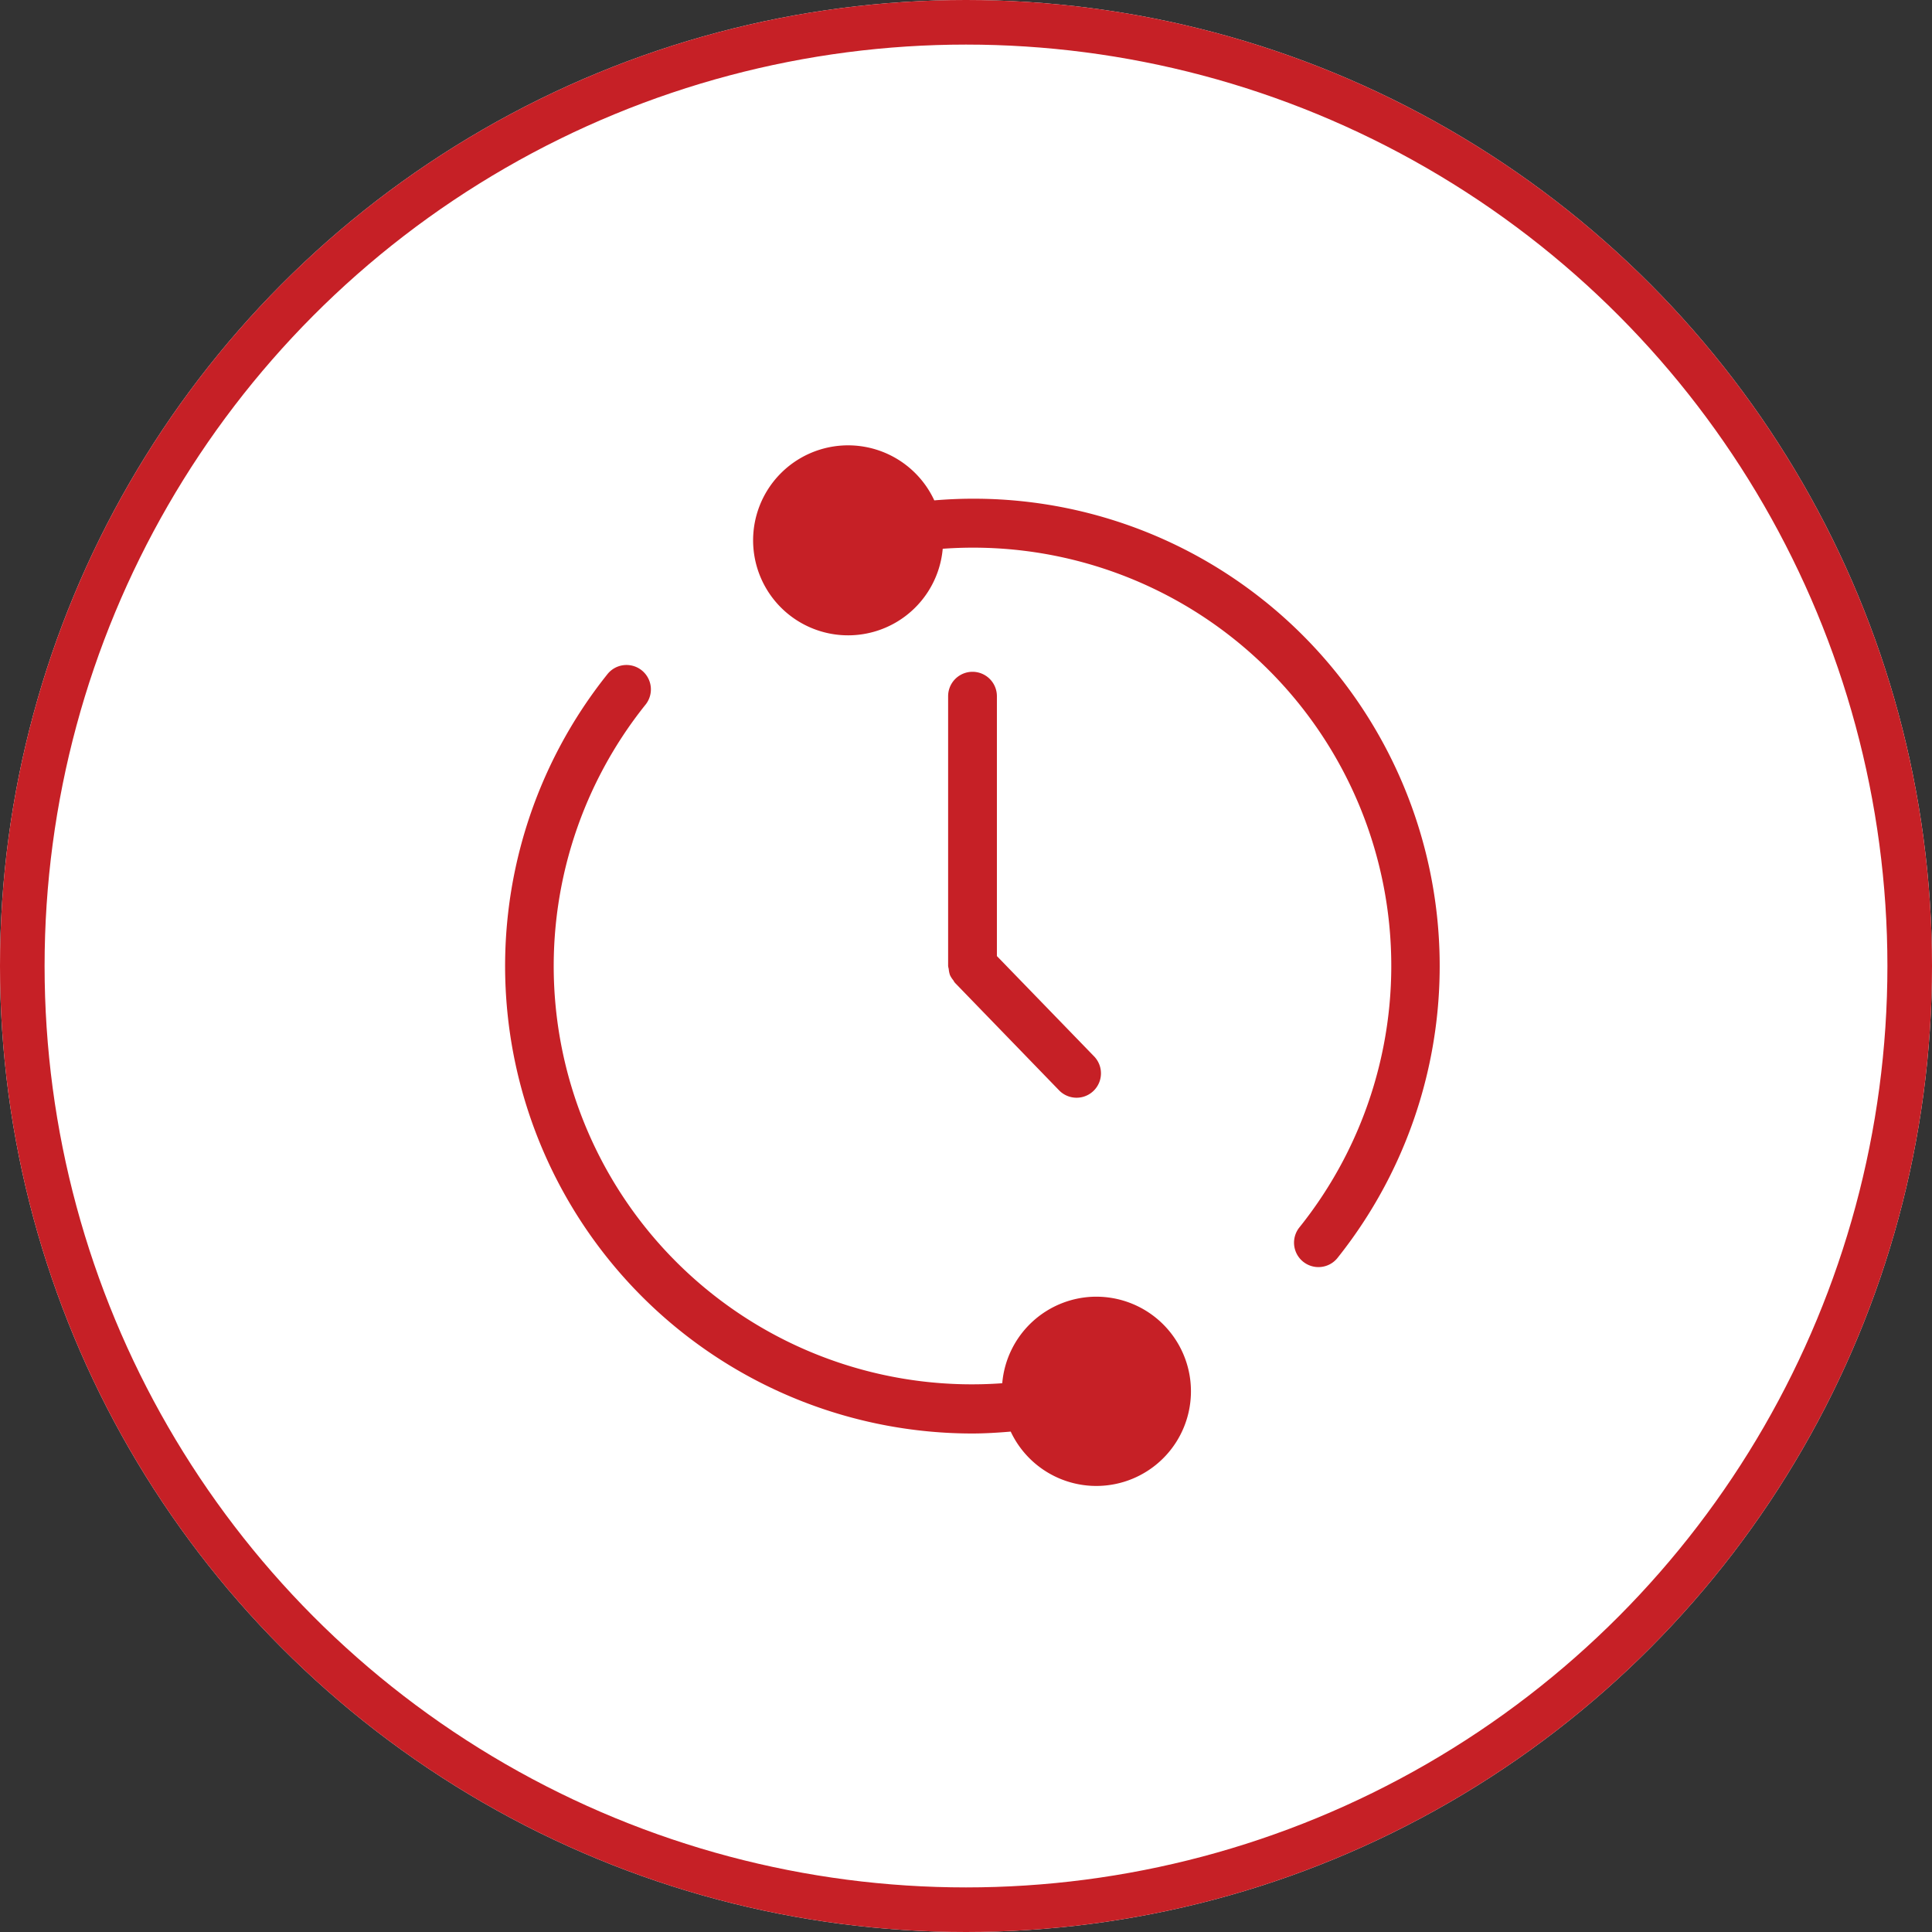
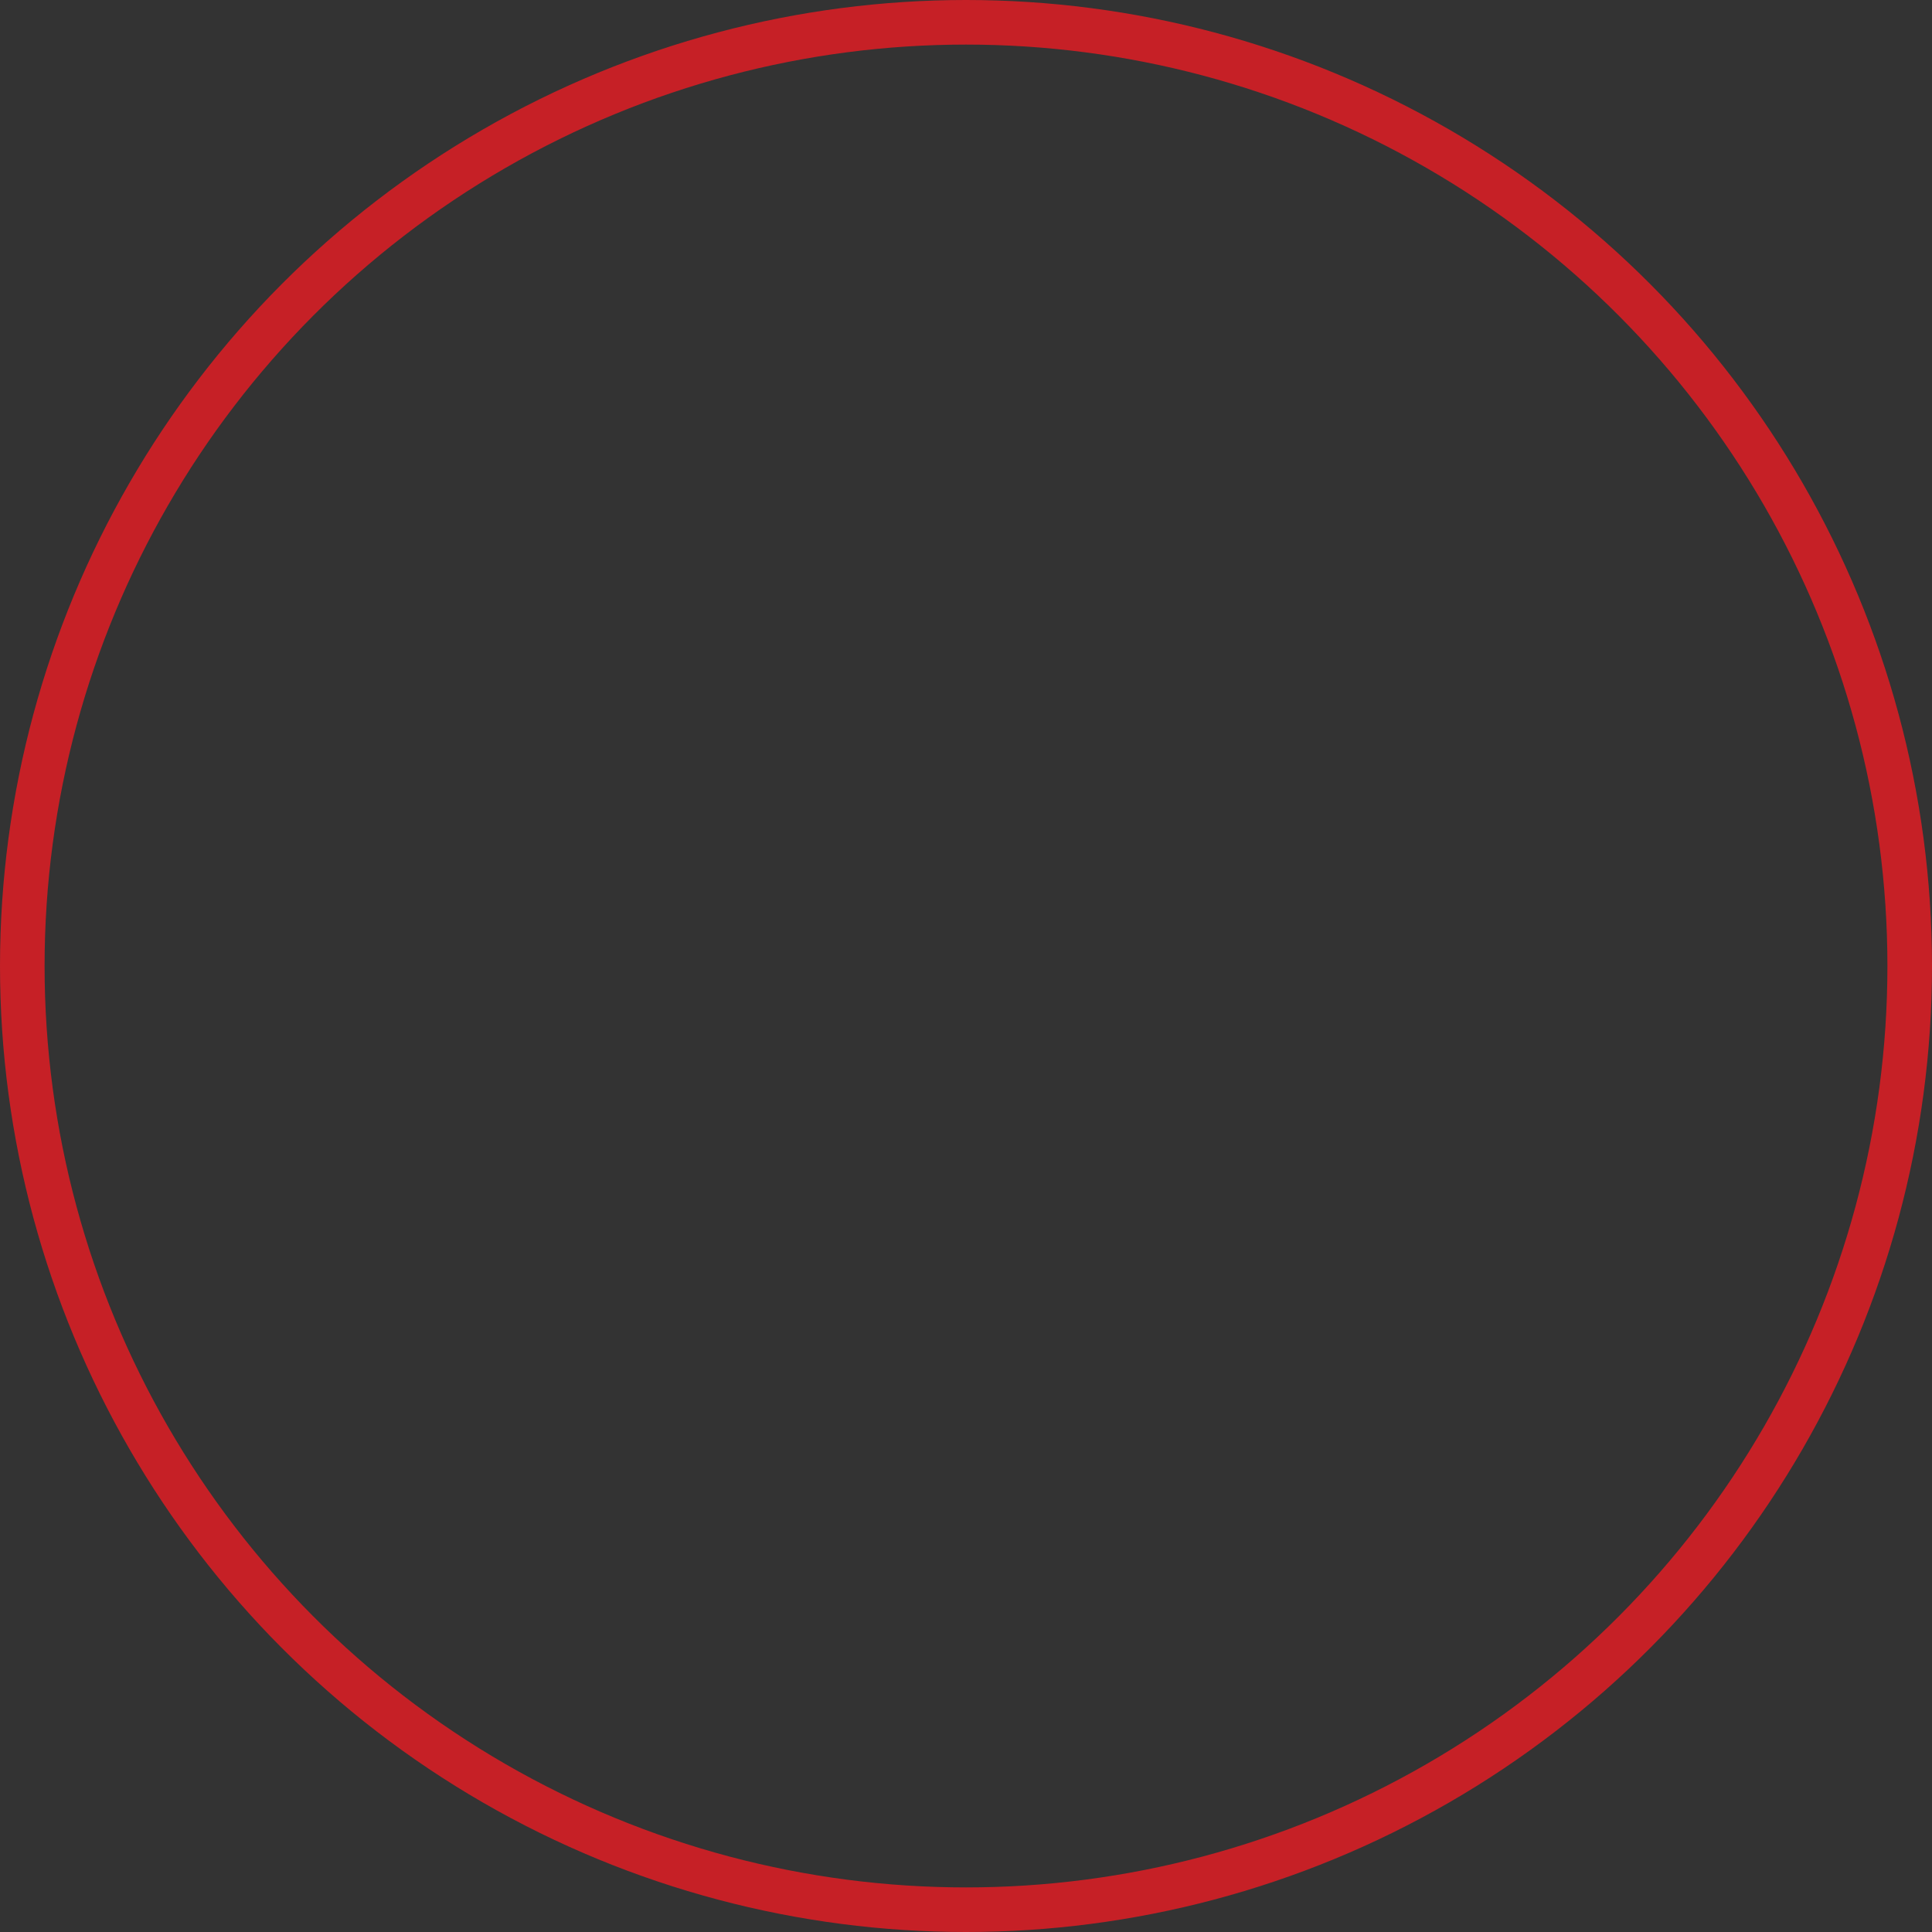
<svg xmlns="http://www.w3.org/2000/svg" width="130" height="130" viewBox="0 0 130 130">
  <rect x="0" y="0" width="130" height="130" fill="#333333" stroke="none" />
  <g id="Group_2130" data-name="Group 2130" transform="translate(-1090 -959)">
    <g id="Ellipse_3" data-name="Ellipse 3" transform="translate(1090 959)" fill="#fff" stroke="#c62026" stroke-width="3">
-       <circle cx="65" cy="65" r="65" stroke="none" />
      <circle cx="65" cy="65" r="63.5" fill="none" />
    </g>
    <g id="noun-24-hours-2853670" transform="translate(997.518 957.825)">
-       <path id="Path_1921" data-name="Path 1921" d="M341.616,158.4V140.913a1.641,1.641,0,0,0-3.282,0v18.154a1.67,1.67,0,0,0,.041.2,1.632,1.632,0,0,0,.082.407,1.488,1.488,0,0,0,.22.346,1.363,1.363,0,0,0,.118.181l7.025,7.253a1.641,1.641,0,0,0,2.358-2.282Z" transform="translate(-182.055 -92.893)" fill="#c62026" />
-       <path id="Path_1922" data-name="Path 1922" d="M279.876,41.636a31.27,31.27,0,0,0-22.244-6.792A6.392,6.392,0,1,0,258.2,38.1a28.14,28.14,0,0,1,23.978,45.692,1.643,1.643,0,0,0,2.564,2.054,31.487,31.487,0,0,0-4.865-44.211Z" transform="translate(-102.284 0)" fill="#c62026" />
-       <path id="Path_1923" data-name="Path 1923" d="M166.242,178.3a6.364,6.364,0,0,0-6.321,5.824,28.141,28.141,0,0,1-23.977-45.693,1.642,1.642,0,0,0-2.561-2.054,31.454,31.454,0,0,0,24.49,51.129c.868,0,1.746-.054,2.617-.128a6.367,6.367,0,1,0,5.754-9.077Z" transform="translate(0 -89.874)" fill="#c62026" />
-     </g>
+       </g>
  </g>
</svg>